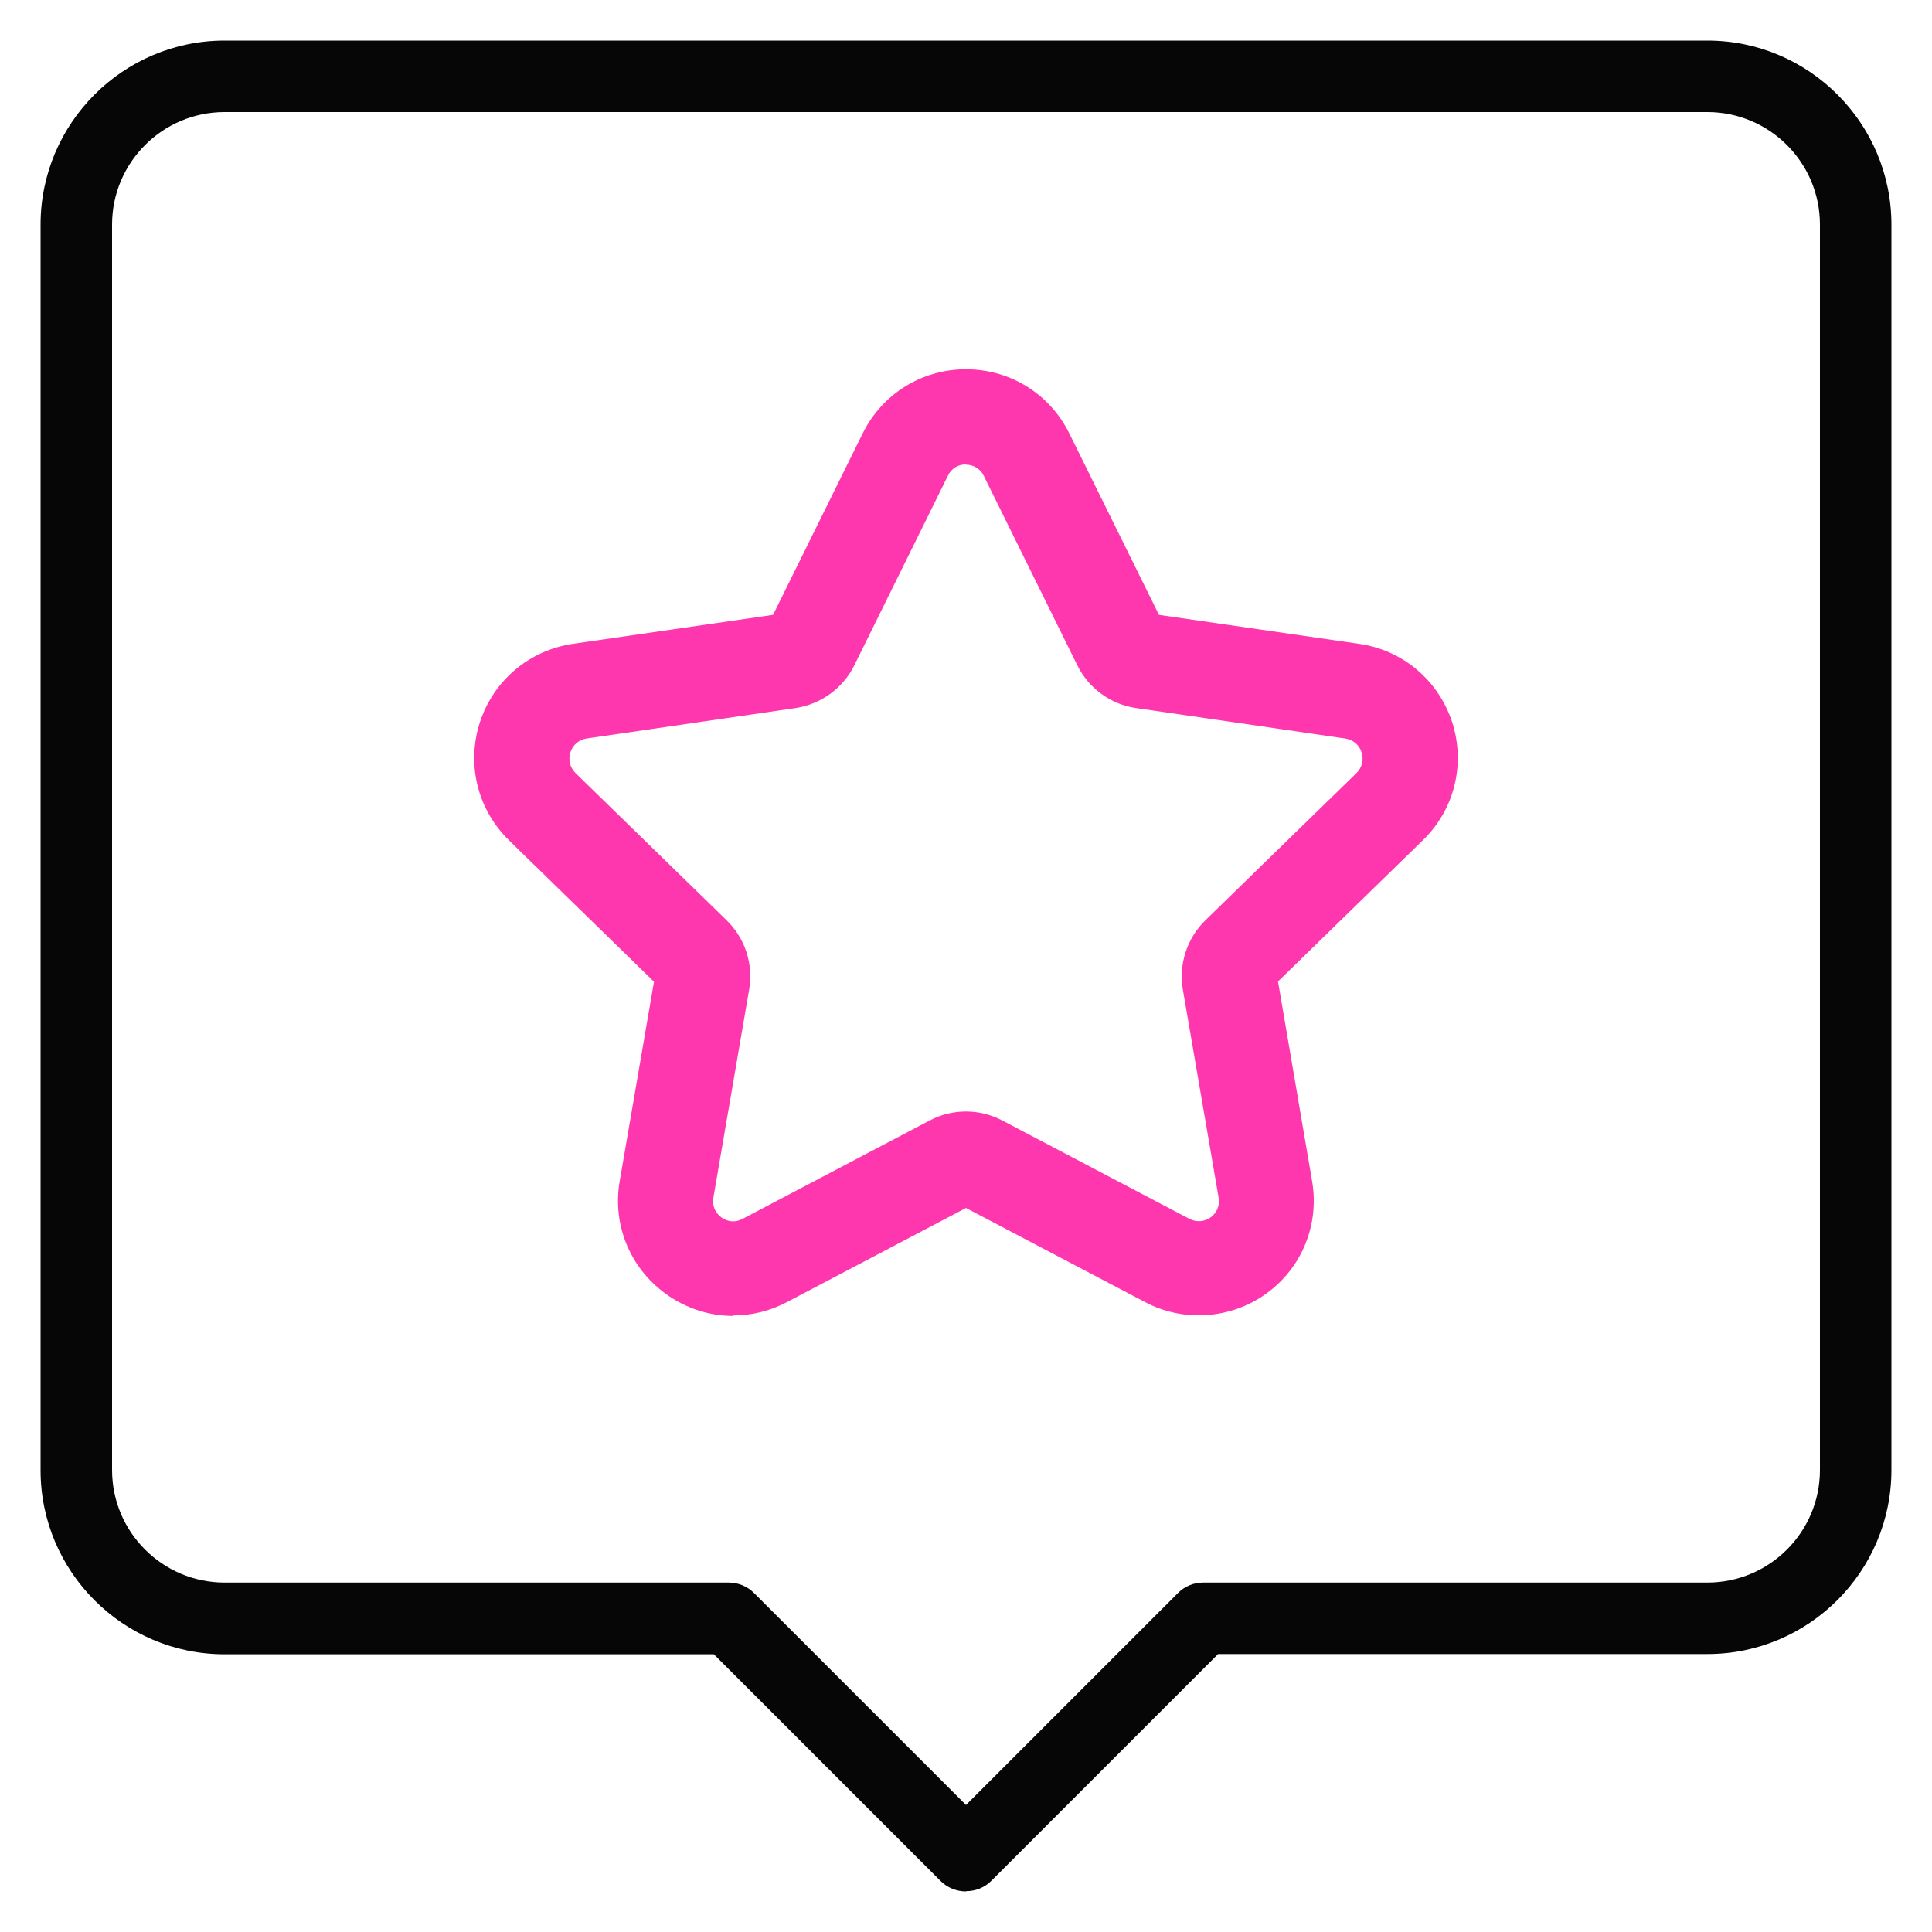
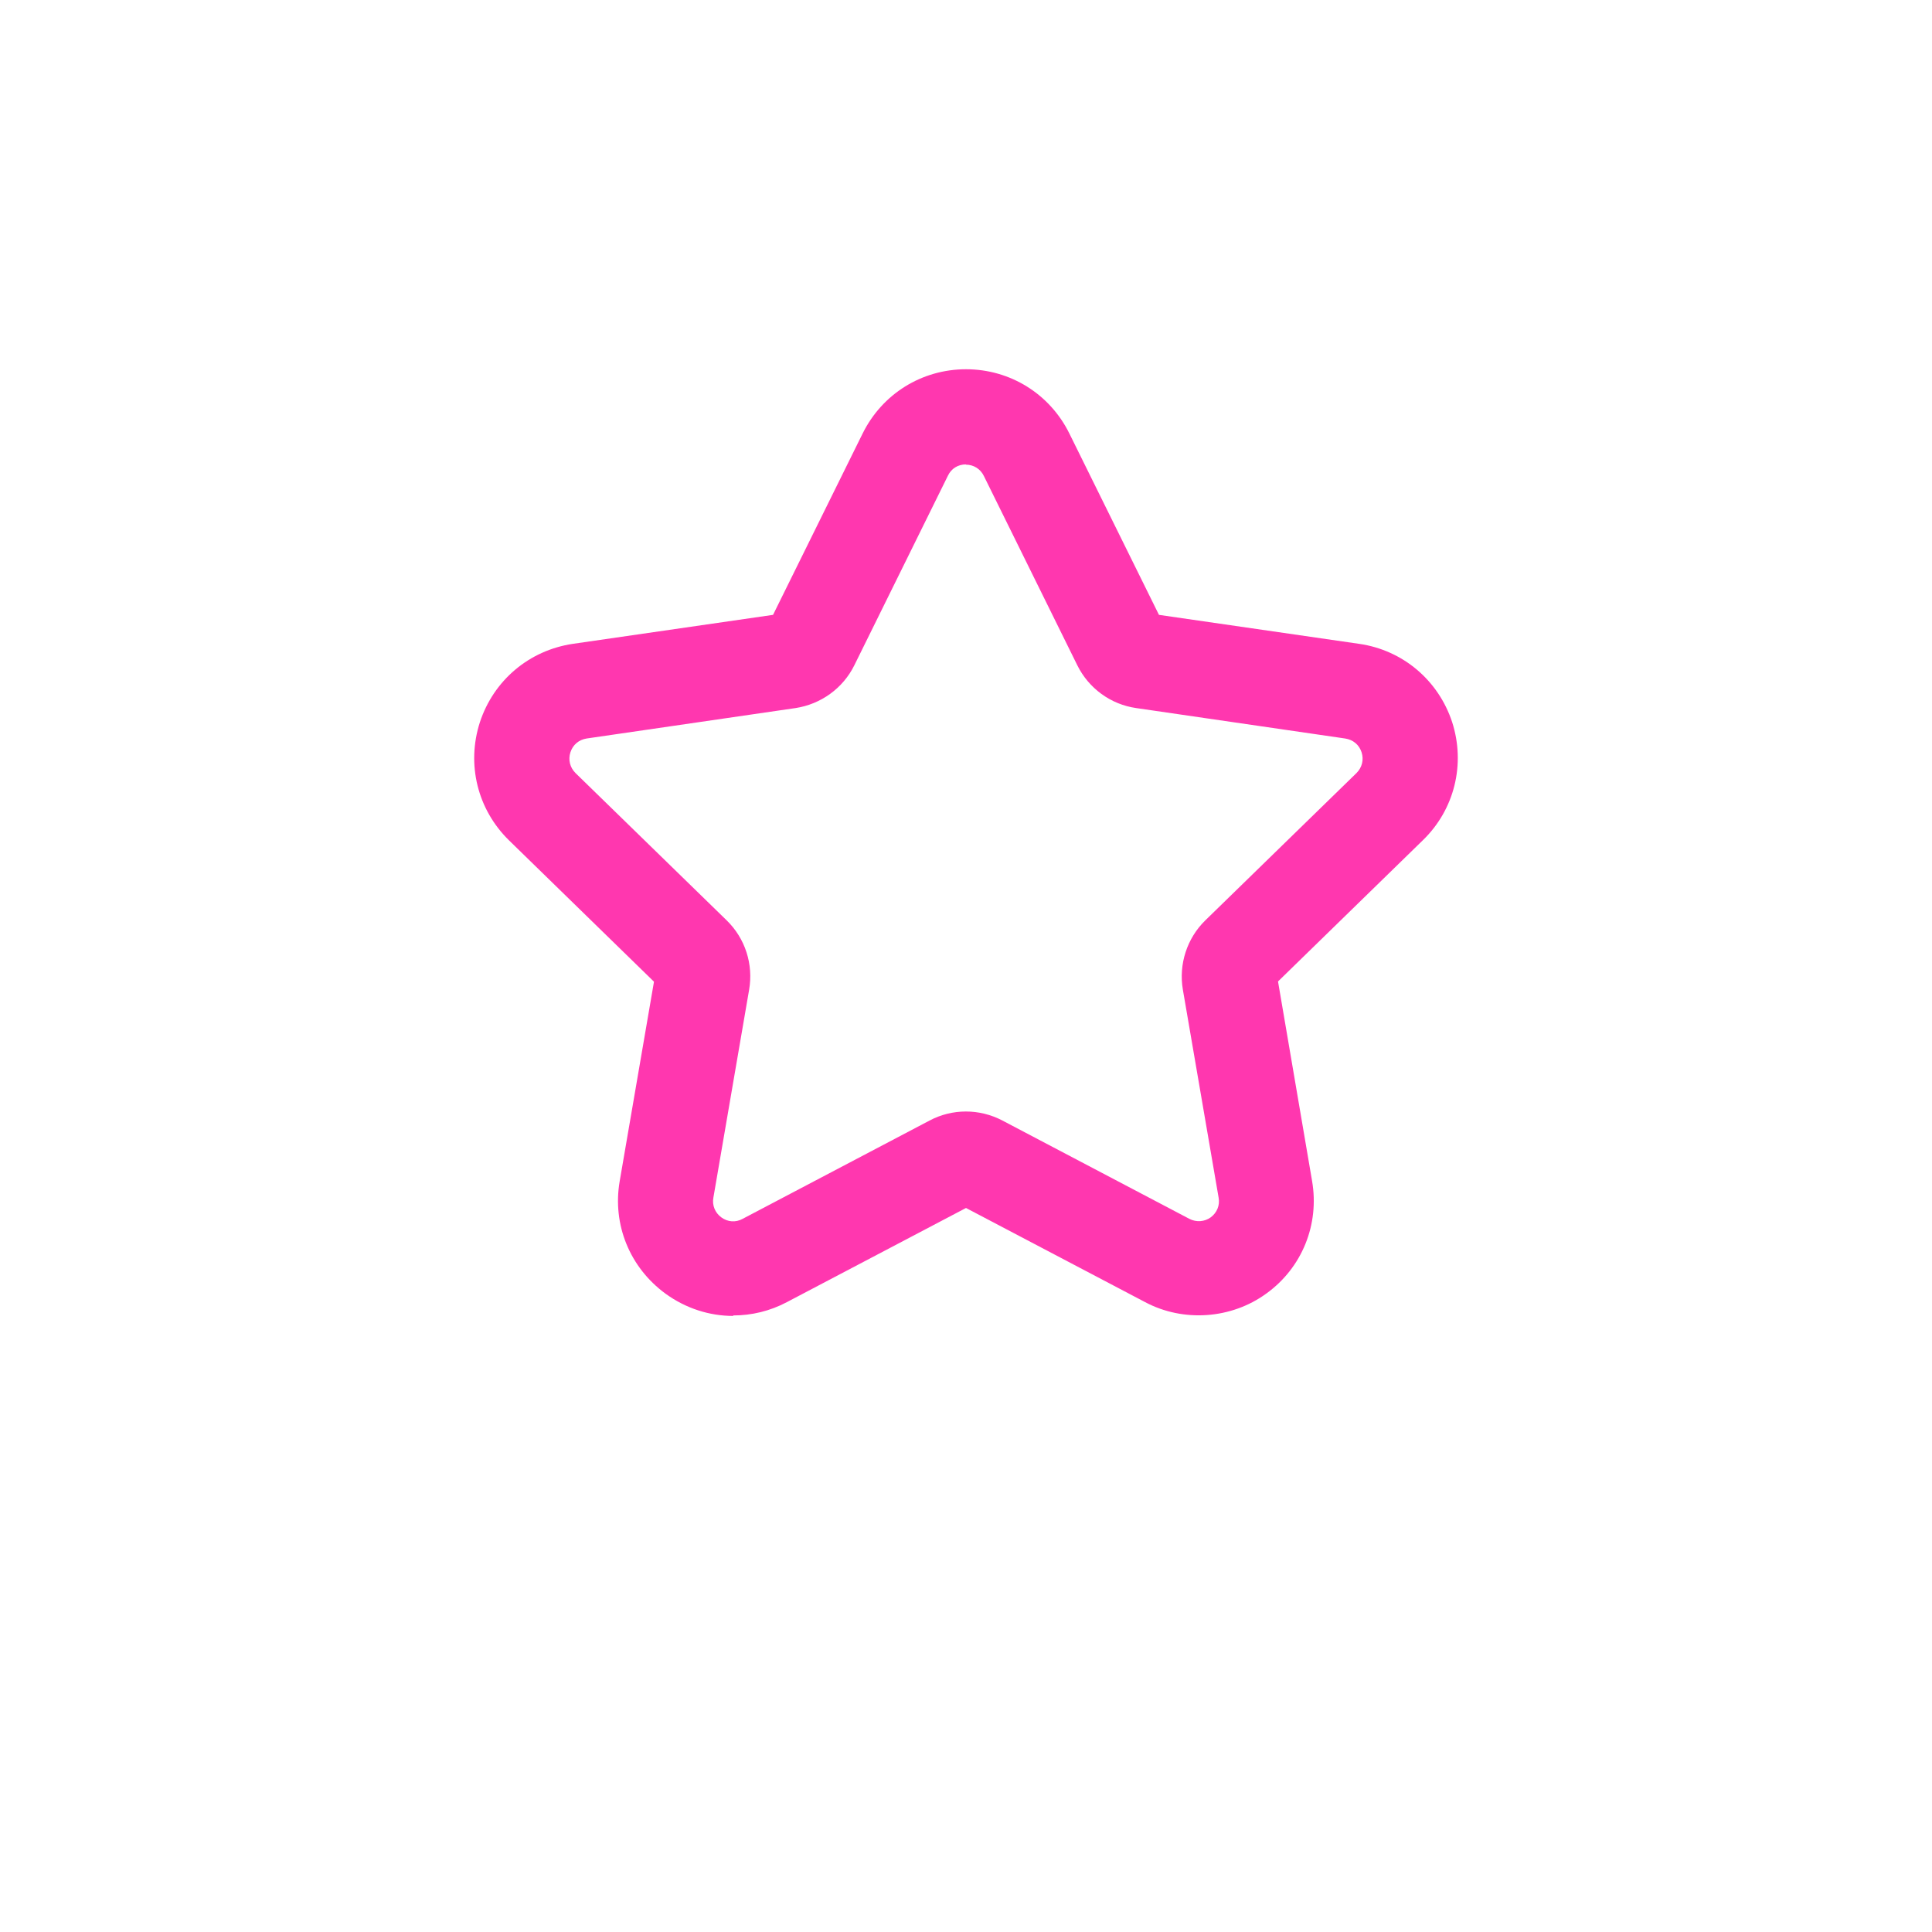
<svg xmlns="http://www.w3.org/2000/svg" id="bookmaker_reviews" data-name="bookmaker reviews" width="80" height="80" viewBox="0 0 80 80">
  <defs>
    <style>
      .cls-1 {
        fill: #060606;
      }

      .cls-1, .cls-2 {
        stroke-width: 0px;
      }

      .cls-2 {
        fill: #ff37af;
      }
    </style>
  </defs>
-   <path class="cls-1" d="M40,78.32c-.39,0-.77-.15-1.05-.43l-9.39-9.39H9.3c-4.2,0-7.62-3.42-7.62-7.62V9.3C1.68,5.1,5.1,1.68,9.3,1.68h61.4c4.2,0,7.62,3.42,7.62,7.62v51.57c0,4.2-3.42,7.62-7.62,7.62h-20.26l-9.39,9.39c-.28.28-.65.43-1.05.43ZM9.3,4.64c-2.57,0-4.66,2.09-4.66,4.66v51.57c0,2.57,2.09,4.66,4.66,4.66h20.87c.39,0,.77.15,1.05.43l8.78,8.78,8.78-8.78c.28-.28.65-.43,1.05-.43h20.87c2.57,0,4.66-2.09,4.66-4.66V9.3c0-2.57-2.09-4.66-4.66-4.66H9.3Z" />
  <path class="cls-2" d="M30.36,54.49c-.98,0-1.96-.31-2.8-.92-1.48-1.08-2.21-2.86-1.9-4.66l1.42-8.26-6-5.85c-1.31-1.28-1.77-3.15-1.21-4.89.57-1.74,2.04-2.98,3.85-3.25l8.29-1.2,3.71-7.51c.81-1.64,2.45-2.66,4.28-2.66s3.47,1.02,4.28,2.66l3.71,7.51,8.29,1.2c1.81.26,3.28,1.51,3.85,3.24.56,1.74.1,3.62-1.21,4.89l-6,5.85,1.41,8.26c.31,1.8-.41,3.59-1.89,4.66-1.45,1.06-3.44,1.2-5.02.36l-7.42-3.9-7.42,3.9c-.7.37-1.46.55-2.22.55ZM40,19.23c-.33,0-.61.17-.75.47l-3.87,7.84c-.47.96-1.39,1.62-2.44,1.78l-8.65,1.26c-.32.05-.57.26-.67.57-.1.31-.02.63.21.86l6.26,6.1c.77.75,1.11,1.82.93,2.87l-1.48,8.61c-.06.32.07.63.33.82.26.19.59.22.88.06l7.74-4.07c.94-.5,2.07-.5,3.02,0l7.74,4.07c.29.15.63.12.88-.06.26-.19.39-.5.33-.82l-1.48-8.61c-.18-1.05.17-2.13.93-2.87l6.26-6.1c.23-.23.31-.55.21-.86-.1-.31-.35-.52-.68-.57l-8.65-1.26c-1.06-.15-1.97-.82-2.44-1.77l-3.87-7.84c-.14-.29-.42-.47-.75-.47ZM52.86,40.29h0s0,0,0,0Z" />
</svg>